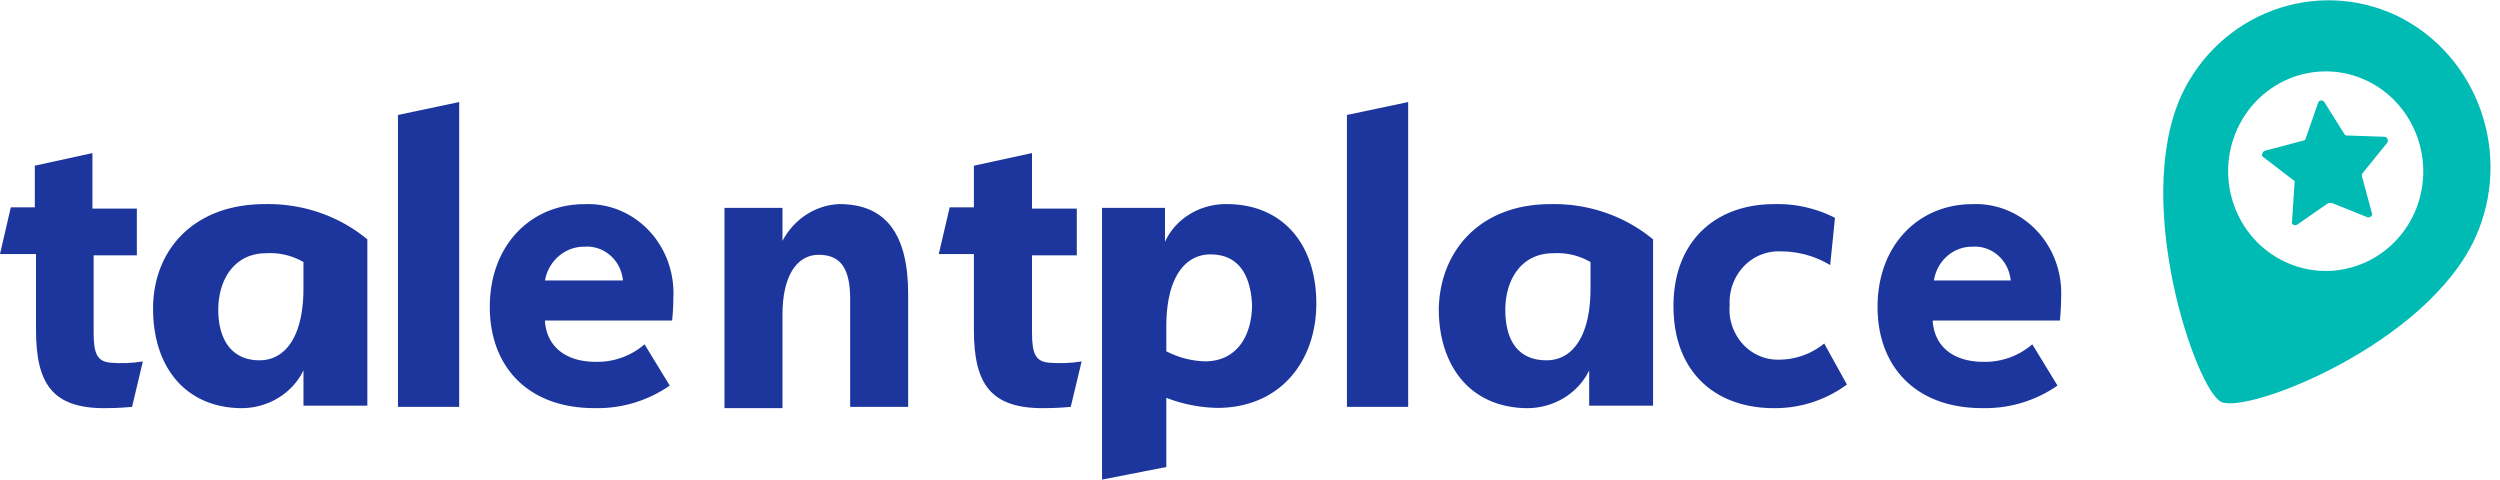
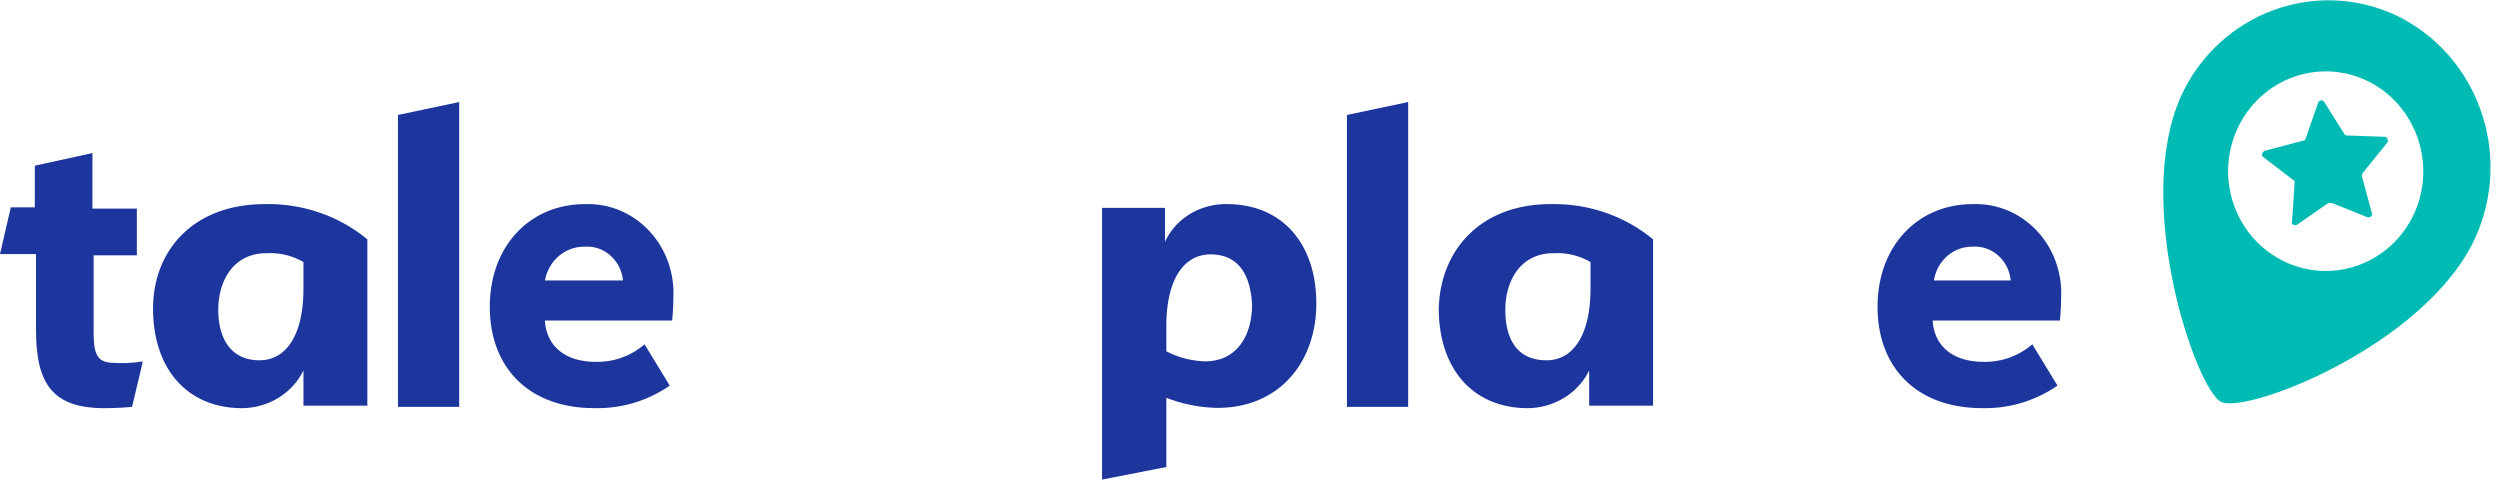
<svg xmlns="http://www.w3.org/2000/svg" width="245" height="47" viewBox="0 0 245 47">
  <g fill="none" fill-rule="evenodd">
    <path fill="#1C369E" d="M12.941 39.876c-.235 0-1.059.124-2.706.124-5.059 0-6.706-2.351-6.706-7.673V24.9H0l1.059-4.58h2.353v-4.083L9.059 15v5.446h4.353v4.579H9.176v7.55c0 2.103.353 2.846 1.648 2.97 1.06.087 2.125.045 3.176-.124l-1.059 4.455z" />
    <path fill="#1C369E" fill-rule="nonzero" d="M25.957 20.004c3.687-.079 7.27 1.154 10.043 3.456v16.293h-6.26v-3.456c-1.075 2.229-3.412 3.671-6 3.703-5.48 0-8.74-3.95-8.74-9.751 0-5.678 3.913-10.245 10.957-10.245zm-.522 15.305c2.608 0 4.304-2.468 4.304-7.035v-2.592a6.492 6.492 0 0 0-3.652-.865c-3.13 0-4.696 2.593-4.696 5.555 0 2.716 1.174 4.937 4.044 4.937z" />
    <path fill="#1C369E" d="M39 40V11.266L45 10v29.873h-6z" />
    <path fill="#1C369E" fill-rule="nonzero" d="M53.408 31.534c.235 2.698 2.351 3.924 4.937 3.924a7.062 7.062 0 0 0 4.82-1.717l2.47 4.047a12.43 12.43 0 0 1-7.407 2.207C51.88 39.995 48 36.071 48 30.063c0-6.009 3.997-10.055 9.287-10.055 2.358-.104 4.647.836 6.304 2.587 1.657 1.752 2.527 4.152 2.396 6.61 0 1.103-.118 2.207-.118 2.207H53.408v.122zm0-4.046h7.641c-.186-1.985-1.854-3.454-3.762-3.311-1.893-.03-3.532 1.369-3.88 3.31z" />
-     <path fill="#1C369E" d="M83.316 40V29.317c0-2.857-.83-4.348-3.08-4.348s-3.552 2.236-3.552 5.838V40H71V20.373h5.684v3.23c1.126-2.14 3.238-3.507 5.566-3.603 4.5 0 6.75 2.857 6.75 8.82v11.056h-5.684V40zM104.932 39.876c-.237 0-1.068.124-2.729.124-5.101 0-6.762-2.351-6.762-7.673V24.9H92l1.068-4.58h2.373v-4.083L101.136 15v5.446h4.39v4.579h-4.39v7.55c0 2.103.356 2.846 1.66 2.97 1.07.087 2.144.045 3.204-.124l-1.068 4.455z" />
    <path fill="#1C369E" fill-rule="nonzero" d="M129 29.74c0 5.671-3.544 10.233-9.713 10.233a14.631 14.631 0 0 1-4.987-.987v6.781L108 47V20.37h6.169V23.7c1.033-2.265 3.414-3.724 6.037-3.699 5.513 0 8.794 3.945 8.794 9.74zm-10.369-4.808c-2.625 0-4.331 2.465-4.331 7.027v2.466a8.724 8.724 0 0 0 3.806.986c3.15 0 4.594-2.589 4.594-5.548-.131-2.712-1.181-4.931-4.069-4.931z" />
    <path fill="#1C369E" d="M132 40V11.266L138 10v29.873h-6z" />
    <path fill="#1C369E" fill-rule="nonzero" d="M151.957 20.004c3.687-.079 7.27 1.154 10.043 3.456v16.293h-6.26v-3.456c-1.075 2.229-3.412 3.671-6 3.703-5.48 0-8.74-3.95-8.74-9.751.13-5.678 4.043-10.245 10.957-10.245zm-.392 15.305c2.609 0 4.305-2.468 4.305-7.035v-2.592a6.492 6.492 0 0 0-3.653-.865c-3.13 0-4.695 2.593-4.695 5.555 0 2.716 1.043 4.937 4.043 4.937z" />
-     <path fill="#1C369E" d="M164 30.003c0-6.462 4.22-9.997 9.848-9.997 2.068-.064 4.12.396 5.98 1.34l-.47 4.633a9.332 9.332 0 0 0-4.806-1.34 4.69 4.69 0 0 0-3.645 1.451 5.092 5.092 0 0 0-1.397 3.79 5.045 5.045 0 0 0 1.291 3.845 4.644 4.644 0 0 0 3.633 1.52 6.981 6.981 0 0 0 4.338-1.585L181 37.683a11.88 11.88 0 0 1-7.152 2.316c-5.745 0-9.848-3.535-9.848-9.996z" />
    <path fill="#1C369E" fill-rule="nonzero" d="M189.408 31.534c.235 2.698 2.351 3.924 4.937 3.924a7.062 7.062 0 0 0 4.82-1.717l2.47 4.047a12.43 12.43 0 0 1-7.407 2.207c-6.348 0-10.228-3.924-10.228-9.932 0-6.009 3.997-10.055 9.287-10.055 2.358-.104 4.647.836 6.304 2.587 1.657 1.752 2.527 4.152 2.396 6.61 0 1.103-.118 2.207-.118 2.207h-12.461v.122zm.117-4.046h7.524c-.186-1.985-1.854-3.454-3.762-3.311-1.867-.021-3.467 1.387-3.762 3.31z" />
    <g fill="#00BAB4">
      <path fill-rule="nonzero" d="M234.892 1.54c-7.966-3.765-17.412-.25-21.144 7.867-4.767 10.615 1.466 28.723 3.91 29.972 2.568 1.25 20.168-5.62 24.934-16.11 3.683-8.176.252-17.858-7.7-21.73zm1.711 19.356c-2.227 4.897-7.918 7.021-12.71 4.745-4.792-2.276-6.871-8.09-4.644-12.987 2.227-4.897 7.918-7.021 12.71-4.746 4.773 2.295 6.845 8.09 4.644 12.988z" />
      <path d="M227.803 10.031l1.956 3.122c.122.125.122.125.244.125l3.667.125c.14.011.26.102.313.235a.38.38 0 0 1-.069.39l-2.322 2.872a.465.465 0 0 0-.122.375l.978 3.621c.122.25-.245.5-.49.375l-3.421-1.374h-.367l-3.056 2.123c-.244.125-.61 0-.488-.374l.244-3.747c0-.125 0-.25-.122-.25l-2.934-2.248c-.244-.125-.122-.5.123-.624l3.789-1a.266.266 0 0 0 .244-.249l1.222-3.497a.345.345 0 0 1 .306-.188c.128 0 .245.073.305.188z" />
    </g>
  </g>
</svg>